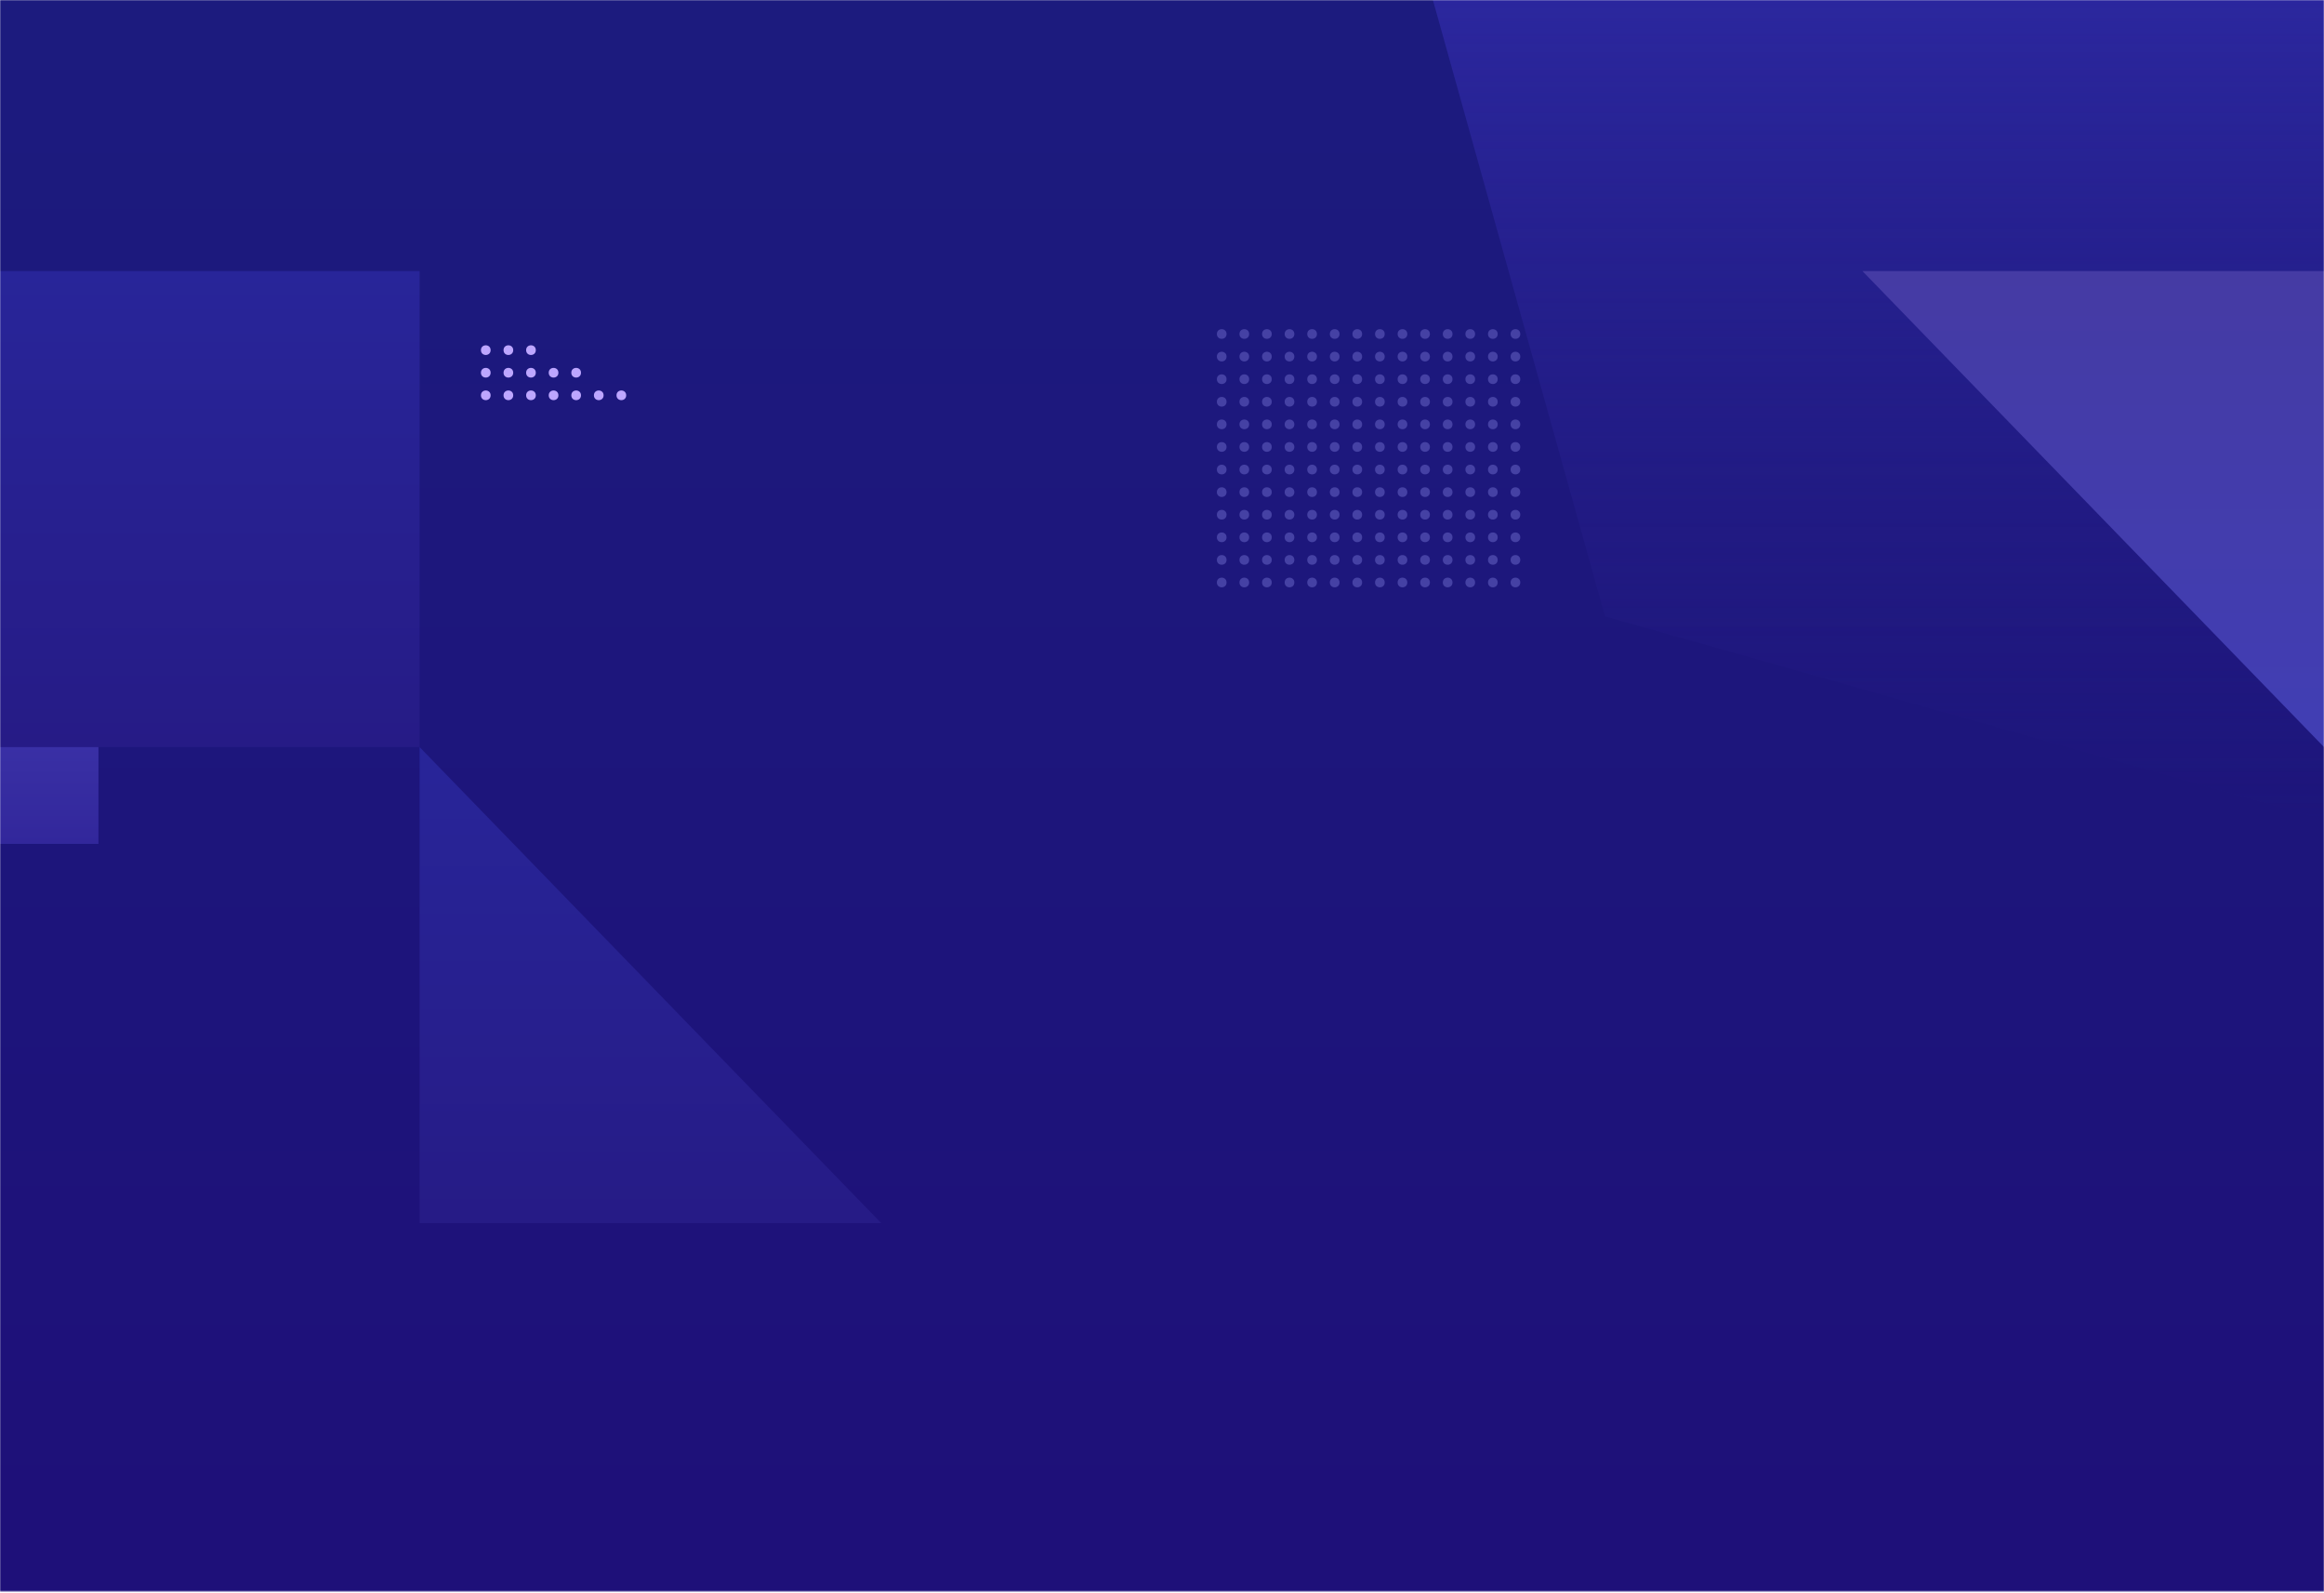
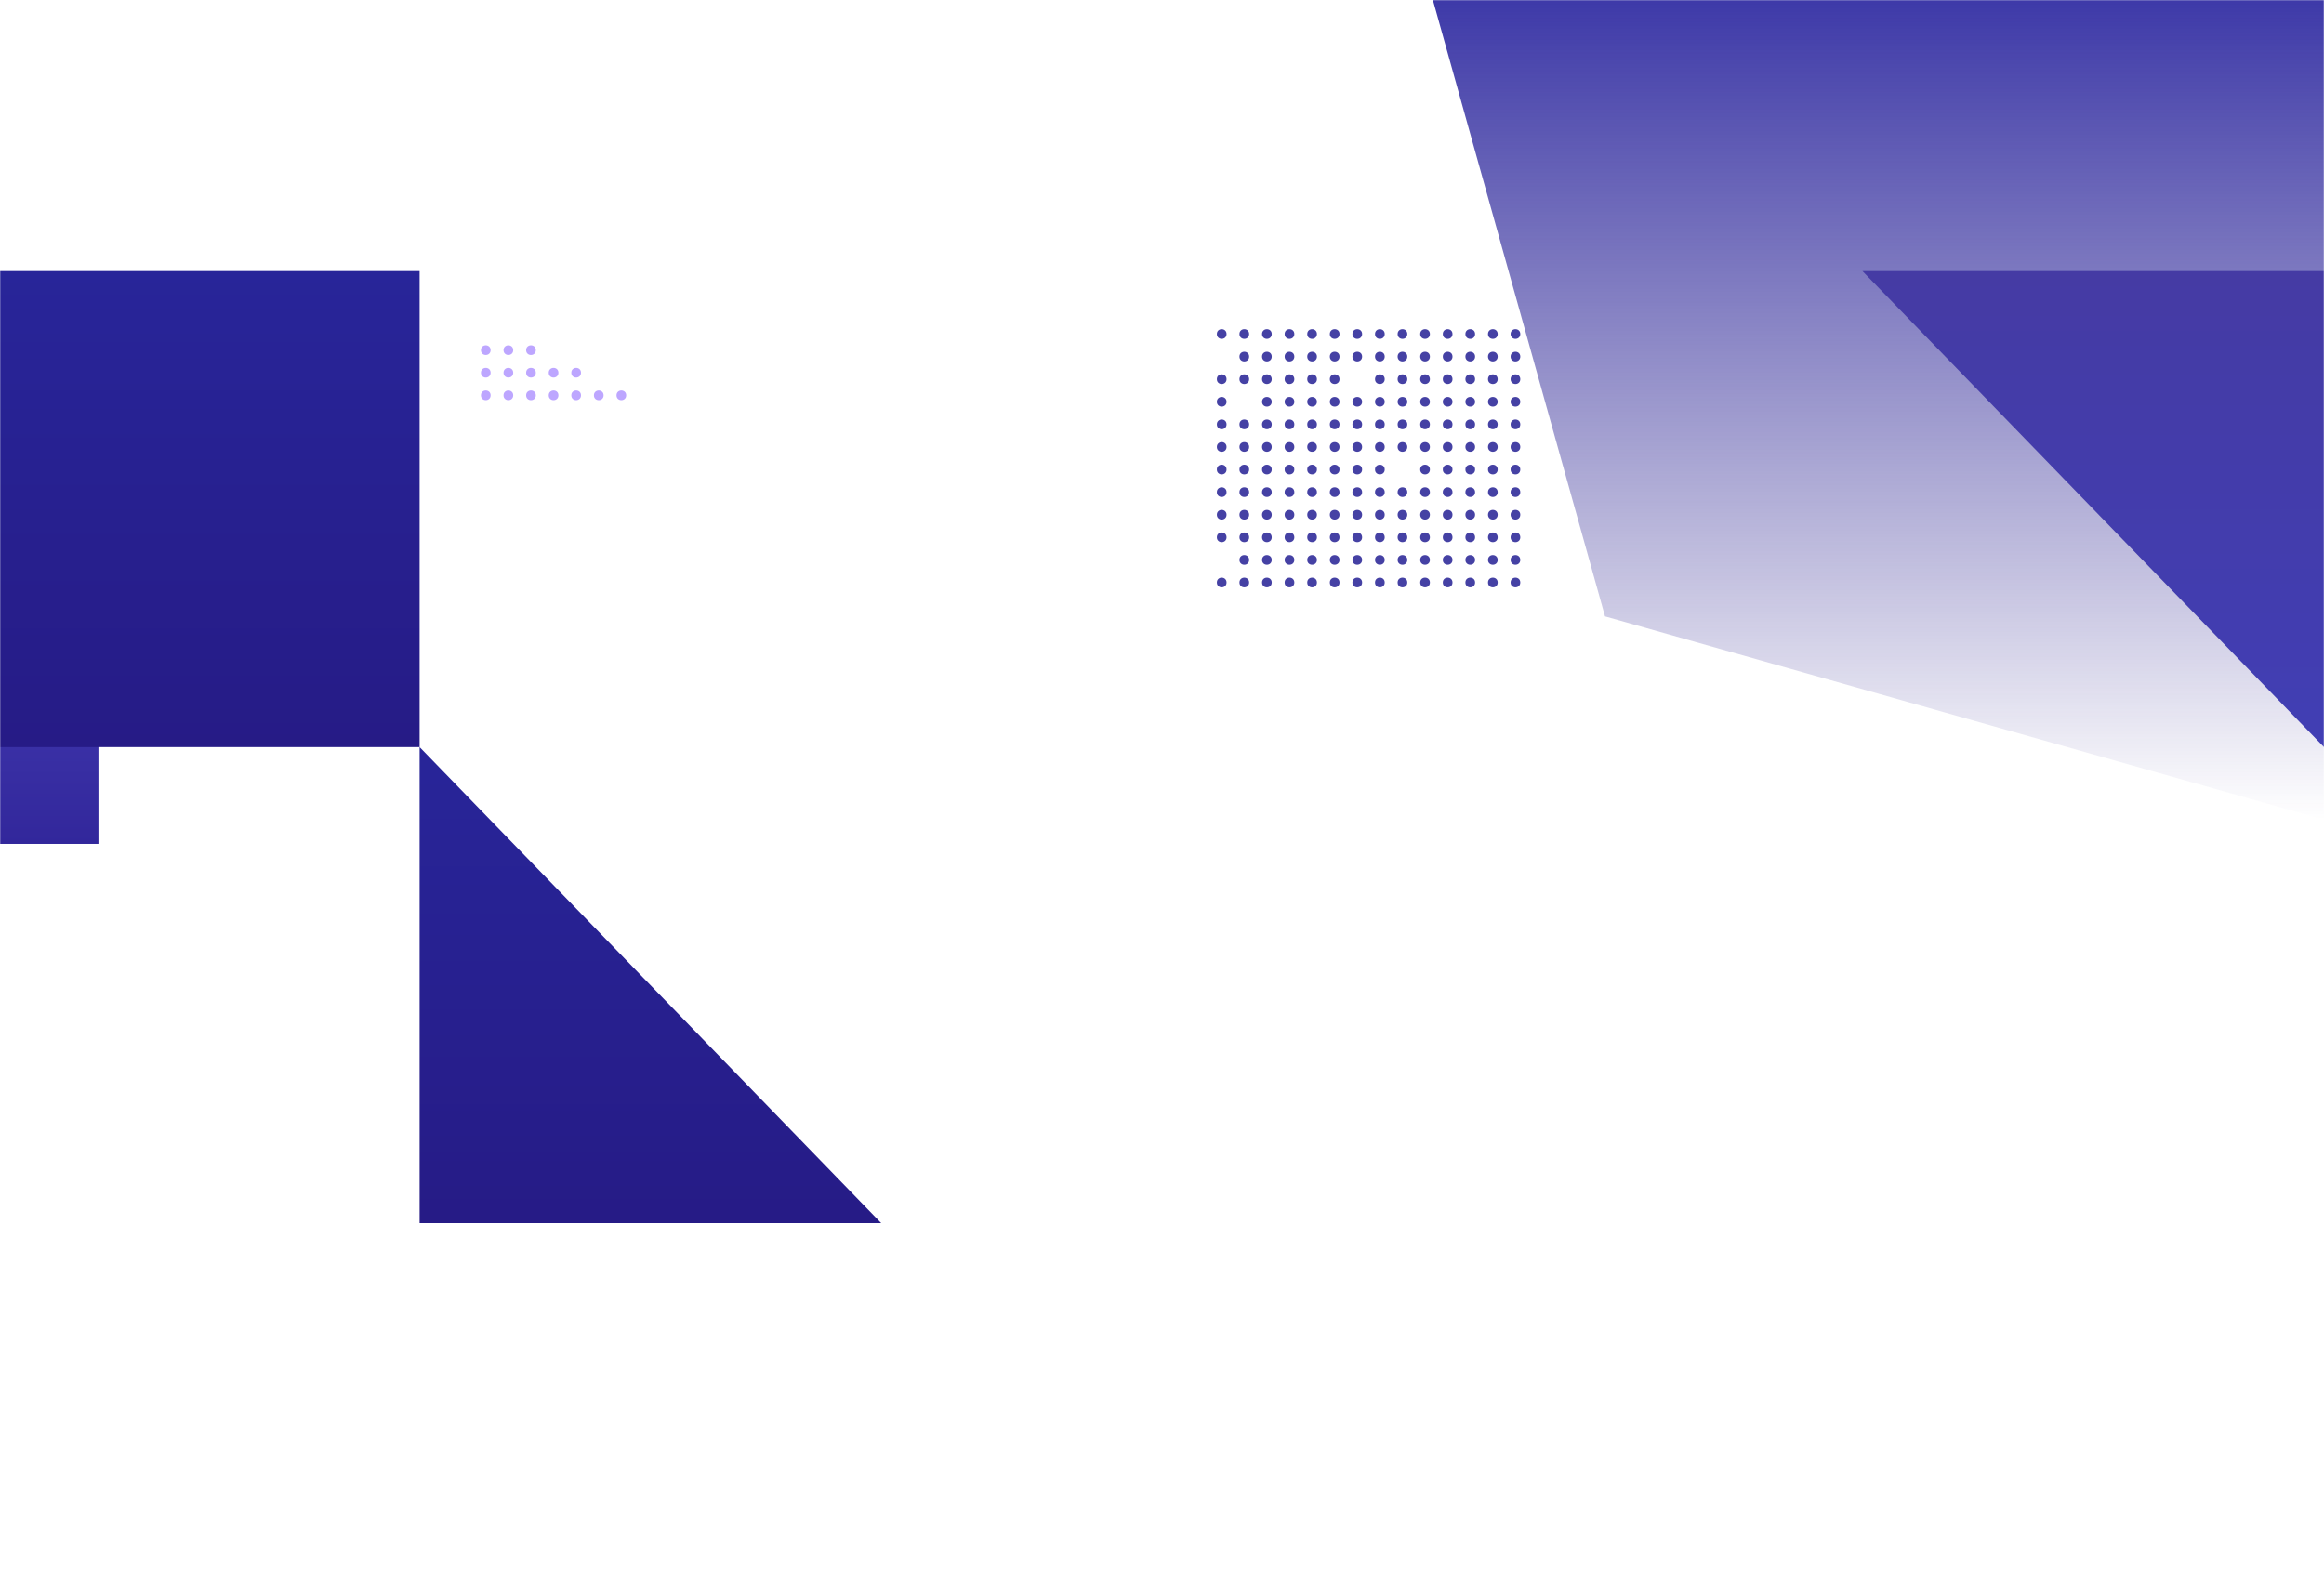
<svg xmlns="http://www.w3.org/2000/svg" width="1440" height="987" viewBox="0 0 1440 987" fill="none">
  <mask id="mask0" mask-type="alpha" maskUnits="userSpaceOnUse" x="0" y="0" width="1440" height="987">
    <path d="M0 0H1440V986.5H0L0 0Z" fill="url(#paint0_linear)" />
  </mask>
  <g mask="url(#mask0)">
-     <path d="M0 0H1440V986.5H0L0 0Z" fill="url(#paint1_linear)" />
+     <path d="M0 0H1440H0L0 0Z" fill="url(#paint1_linear)" />
    <rect x="-225" y="228" width="286" height="295" fill="url(#paint2_linear)" />
    <rect x="-25" y="168" width="285" height="295" fill="url(#paint3_linear)" />
    <path d="M875 -46H1440V508L994.5 382L875 -46Z" fill="url(#paint4_linear)" />
    <circle cx="757" cy="207" r="3" fill="#4541A4" />
    <circle cx="771" cy="207" r="3" fill="#4541A4" />
    <circle cx="785" cy="207" r="3" fill="#4541A4" />
    <circle cx="799" cy="207" r="3" fill="#4541A4" />
    <circle cx="813" cy="207" r="3" fill="#4541A4" />
    <circle cx="827" cy="207" r="3" fill="#4541A4" />
    <circle cx="841" cy="207" r="3" fill="#4541A4" />
-     <circle cx="757" cy="221" r="3" fill="#4541A4" />
    <circle cx="771" cy="221" r="3" fill="#4541A4" />
    <circle cx="785" cy="221" r="3" fill="#4541A4" />
    <circle cx="799" cy="221" r="3" fill="#4541A4" />
    <circle cx="813" cy="221" r="3" fill="#4541A4" />
    <circle cx="827" cy="221" r="3" fill="#4541A4" />
    <circle cx="841" cy="221" r="3" fill="#4541A4" />
    <circle cx="757" cy="235" r="3" fill="#4541A4" />
    <circle cx="771" cy="235" r="3" fill="#4541A4" />
    <circle cx="785" cy="235" r="3" fill="#4541A4" />
    <circle cx="799" cy="235" r="3" fill="#4541A4" />
    <circle cx="813" cy="235" r="3" fill="#4541A4" />
    <circle cx="827" cy="235" r="3" fill="#4541A4" />
-     <circle cx="841" cy="235" r="3" fill="#4541A4" />
    <circle cx="757" cy="249" r="3" fill="#4541A4" />
-     <circle cx="771" cy="249" r="3" fill="#4541A4" />
    <circle cx="785" cy="249" r="3" fill="#4541A4" />
    <circle cx="799" cy="249" r="3" fill="#4541A4" />
    <circle cx="813" cy="249" r="3" fill="#4541A4" />
    <circle cx="827" cy="249" r="3" fill="#4541A4" />
    <circle cx="841" cy="249" r="3" fill="#4541A4" />
    <circle cx="757" cy="263" r="3" fill="#4541A4" />
    <circle cx="771" cy="263" r="3" fill="#4541A4" />
    <circle cx="785" cy="263" r="3" fill="#4541A4" />
    <circle cx="799" cy="263" r="3" fill="#4541A4" />
    <circle cx="813" cy="263" r="3" fill="#4541A4" />
    <circle cx="827" cy="263" r="3" fill="#4541A4" />
    <circle cx="841" cy="263" r="3" fill="#4541A4" />
    <circle cx="757" cy="277" r="3" fill="#4541A4" />
    <circle cx="771" cy="277" r="3" fill="#4541A4" />
    <circle cx="785" cy="277" r="3" fill="#4541A4" />
    <circle cx="799" cy="277" r="3" fill="#4541A4" />
    <circle cx="813" cy="277" r="3" fill="#4541A4" />
    <circle cx="827" cy="277" r="3" fill="#4541A4" />
    <circle cx="841" cy="277" r="3" fill="#4541A4" />
    <circle cx="757" cy="291" r="3" fill="#4541A4" />
    <circle cx="771" cy="291" r="3" fill="#4541A4" />
    <circle cx="785" cy="291" r="3" fill="#4541A4" />
    <circle cx="799" cy="291" r="3" fill="#4541A4" />
    <circle cx="813" cy="291" r="3" fill="#4541A4" />
    <circle cx="827" cy="291" r="3" fill="#4541A4" />
    <circle cx="841" cy="291" r="3" fill="#4541A4" />
    <circle cx="757" cy="305" r="3" fill="#4541A4" />
    <circle cx="771" cy="305" r="3" fill="#4541A4" />
    <circle cx="785" cy="305" r="3" fill="#4541A4" />
    <circle cx="799" cy="305" r="3" fill="#4541A4" />
    <circle cx="813" cy="305" r="3" fill="#4541A4" />
    <circle cx="827" cy="305" r="3" fill="#4541A4" />
    <circle cx="841" cy="305" r="3" fill="#4541A4" />
    <circle cx="757" cy="319" r="3" fill="#4541A4" />
    <circle cx="771" cy="319" r="3" fill="#4541A4" />
    <circle cx="785" cy="319" r="3" fill="#4541A4" />
    <circle cx="799" cy="319" r="3" fill="#4541A4" />
    <circle cx="813" cy="319" r="3" fill="#4541A4" />
    <circle cx="827" cy="319" r="3" fill="#4541A4" />
    <circle cx="841" cy="319" r="3" fill="#4541A4" />
    <circle cx="757" cy="333" r="3" fill="#4541A4" />
    <circle cx="771" cy="333" r="3" fill="#4541A4" />
    <circle cx="785" cy="333" r="3" fill="#4541A4" />
    <circle cx="799" cy="333" r="3" fill="#4541A4" />
    <circle cx="813" cy="333" r="3" fill="#4541A4" />
    <circle cx="827" cy="333" r="3" fill="#4541A4" />
    <circle cx="841" cy="333" r="3" fill="#4541A4" />
-     <circle cx="757" cy="347" r="3" fill="#4541A4" />
    <circle cx="771" cy="347" r="3" fill="#4541A4" />
    <circle cx="785" cy="347" r="3" fill="#4541A4" />
    <circle cx="799" cy="347" r="3" fill="#4541A4" />
    <circle cx="813" cy="347" r="3" fill="#4541A4" />
    <circle cx="827" cy="347" r="3" fill="#4541A4" />
    <circle cx="841" cy="347" r="3" fill="#4541A4" />
    <circle cx="757" cy="361" r="3" fill="#4541A4" />
    <circle cx="771" cy="361" r="3" fill="#4541A4" />
    <circle cx="785" cy="361" r="3" fill="#4541A4" />
    <circle cx="799" cy="361" r="3" fill="#4541A4" />
    <circle cx="813" cy="361" r="3" fill="#4541A4" />
    <circle cx="827" cy="361" r="3" fill="#4541A4" />
    <circle cx="841" cy="361" r="3" fill="#4541A4" />
    <circle cx="855" cy="207" r="3" fill="#4541A4" />
    <circle cx="869" cy="207" r="3" fill="#4541A4" />
    <circle cx="883" cy="207" r="3" fill="#4541A4" />
    <circle cx="897" cy="207" r="3" fill="#4541A4" />
    <circle cx="911" cy="207" r="3" fill="#4541A4" />
    <circle cx="925" cy="207" r="3" fill="#4541A4" />
    <circle cx="939" cy="207" r="3" fill="#4541A4" />
    <circle cx="855" cy="221" r="3" fill="#4541A4" />
    <circle cx="869" cy="221" r="3" fill="#4541A4" />
    <circle cx="883" cy="221" r="3" fill="#4541A4" />
    <circle cx="897" cy="221" r="3" fill="#4541A4" />
    <circle cx="911" cy="221" r="3" fill="#4541A4" />
    <circle cx="925" cy="221" r="3" fill="#4541A4" />
    <circle cx="939" cy="221" r="3" fill="#4541A4" />
    <circle cx="855" cy="235" r="3" fill="#4541A4" />
    <circle cx="869" cy="235" r="3" fill="#4541A4" />
    <circle cx="883" cy="235" r="3" fill="#4541A4" />
    <circle cx="897" cy="235" r="3" fill="#4541A4" />
    <circle cx="911" cy="235" r="3" fill="#4541A4" />
    <circle cx="925" cy="235" r="3" fill="#4541A4" />
    <circle cx="939" cy="235" r="3" fill="#4541A4" />
    <circle cx="855" cy="249" r="3" fill="#4541A4" />
    <circle cx="869" cy="249" r="3" fill="#4541A4" />
    <circle cx="883" cy="249" r="3" fill="#4541A4" />
    <circle cx="897" cy="249" r="3" fill="#4541A4" />
    <circle cx="911" cy="249" r="3" fill="#4541A4" />
    <circle cx="925" cy="249" r="3" fill="#4541A4" />
    <circle cx="939" cy="249" r="3" fill="#4541A4" />
    <circle cx="855" cy="263" r="3" fill="#4541A4" />
    <circle cx="869" cy="263" r="3" fill="#4541A4" />
    <circle cx="883" cy="263" r="3" fill="#4541A4" />
    <circle cx="897" cy="263" r="3" fill="#4541A4" />
    <circle cx="911" cy="263" r="3" fill="#4541A4" />
    <circle cx="925" cy="263" r="3" fill="#4541A4" />
    <circle cx="939" cy="263" r="3" fill="#4541A4" />
    <circle cx="855" cy="277" r="3" fill="#4541A4" />
    <circle cx="869" cy="277" r="3" fill="#4541A4" />
    <circle cx="883" cy="277" r="3" fill="#4541A4" />
    <circle cx="897" cy="277" r="3" fill="#4541A4" />
    <circle cx="911" cy="277" r="3" fill="#4541A4" />
    <circle cx="925" cy="277" r="3" fill="#4541A4" />
    <circle cx="939" cy="277" r="3" fill="#4541A4" />
    <circle cx="855" cy="291" r="3" fill="#4541A4" />
-     <circle cx="869" cy="291" r="3" fill="#4541A4" />
    <circle cx="883" cy="291" r="3" fill="#4541A4" />
    <circle cx="897" cy="291" r="3" fill="#4541A4" />
    <circle cx="911" cy="291" r="3" fill="#4541A4" />
    <circle cx="925" cy="291" r="3" fill="#4541A4" />
    <circle cx="939" cy="291" r="3" fill="#4541A4" />
    <circle cx="855" cy="305" r="3" fill="#4541A4" />
    <circle cx="869" cy="305" r="3" fill="#4541A4" />
    <circle cx="883" cy="305" r="3" fill="#4541A4" />
    <circle cx="897" cy="305" r="3" fill="#4541A4" />
    <circle cx="911" cy="305" r="3" fill="#4541A4" />
    <circle cx="925" cy="305" r="3" fill="#4541A4" />
    <circle cx="939" cy="305" r="3" fill="#4541A4" />
    <circle cx="855" cy="319" r="3" fill="#4541A4" />
    <circle cx="869" cy="319" r="3" fill="#4541A4" />
    <circle cx="883" cy="319" r="3" fill="#4541A4" />
    <circle cx="897" cy="319" r="3" fill="#4541A4" />
    <circle cx="911" cy="319" r="3" fill="#4541A4" />
    <circle cx="925" cy="319" r="3" fill="#4541A4" />
    <circle cx="939" cy="319" r="3" fill="#4541A4" />
    <circle cx="855" cy="333" r="3" fill="#4541A4" />
    <circle cx="869" cy="333" r="3" fill="#4541A4" />
    <circle cx="883" cy="333" r="3" fill="#4541A4" />
    <circle cx="897" cy="333" r="3" fill="#4541A4" />
    <circle cx="911" cy="333" r="3" fill="#4541A4" />
    <circle cx="925" cy="333" r="3" fill="#4541A4" />
    <circle cx="939" cy="333" r="3" fill="#4541A4" />
    <circle cx="855" cy="347" r="3" fill="#4541A4" />
    <circle cx="869" cy="347" r="3" fill="#4541A4" />
    <circle cx="883" cy="347" r="3" fill="#4541A4" />
    <circle cx="897" cy="347" r="3" fill="#4541A4" />
    <circle cx="911" cy="347" r="3" fill="#4541A4" />
    <circle cx="925" cy="347" r="3" fill="#4541A4" />
    <circle cx="939" cy="347" r="3" fill="#4541A4" />
    <circle cx="855" cy="361" r="3" fill="#4541A4" />
    <circle cx="869" cy="361" r="3" fill="#4541A4" />
    <circle cx="883" cy="361" r="3" fill="#4541A4" />
    <circle cx="897" cy="361" r="3" fill="#4541A4" />
    <circle cx="911" cy="361" r="3" fill="#4541A4" />
    <circle cx="925" cy="361" r="3" fill="#4541A4" />
    <circle cx="939" cy="361" r="3" fill="#4541A4" />
    <path d="M260 758H546L260 463V758Z" fill="url(#paint5_linear)" />
    <path d="M1440 168H1154L1440 463V168Z" fill="url(#paint6_linear)" />
    <circle cx="301" cy="217" r="3" fill="#BDA6FF" />
    <circle cx="315" cy="217" r="3" fill="#BDA6FF" />
    <circle cx="329" cy="217" r="3" fill="#BDA6FF" />
    <circle cx="301" cy="231" r="3" fill="#BDA6FF" />
    <circle cx="315" cy="231" r="3" fill="#BDA6FF" />
    <circle cx="329" cy="231" r="3" fill="#BDA6FF" />
    <circle cx="343" cy="231" r="3" fill="#BDA6FF" />
    <circle cx="357" cy="231" r="3" fill="#BDA6FF" />
    <circle cx="301" cy="245" r="3" fill="#BDA6FF" />
    <circle cx="315" cy="245" r="3" fill="#BDA6FF" />
    <circle cx="329" cy="245" r="3" fill="#BDA6FF" />
    <circle cx="343" cy="245" r="3" fill="#BDA6FF" />
    <circle cx="357" cy="245" r="3" fill="#BDA6FF" />
    <circle cx="371" cy="245" r="3" fill="#BDA6FF" />
    <circle cx="385" cy="245" r="3" fill="#BDA6FF" />
  </g>
  <defs>
    <linearGradient id="paint0_linear" x1="720" y1="0" x2="720" y2="951.001" gradientUnits="userSpaceOnUse">
      <stop stop-color="#1C1B7E" />
      <stop offset="1" stop-color="#1E1079" />
    </linearGradient>
    <linearGradient id="paint1_linear" x1="720" y1="0" x2="720" y2="951.001" gradientUnits="userSpaceOnUse">
      <stop stop-color="#1C1B7E" />
      <stop offset="1" stop-color="#1E1079" />
    </linearGradient>
    <linearGradient id="paint2_linear" x1="-82" y1="228" x2="-82" y2="523" gradientUnits="userSpaceOnUse">
      <stop stop-color="#5652CC" />
      <stop offset="1" stop-color="#32279B" />
    </linearGradient>
    <linearGradient id="paint3_linear" x1="117.5" y1="168" x2="117.5" y2="463" gradientUnits="userSpaceOnUse">
      <stop stop-color="#282599" />
      <stop offset="1" stop-color="#261B86" />
    </linearGradient>
    <linearGradient id="paint4_linear" x1="1172" y1="-46" x2="1172" y2="508" gradientUnits="userSpaceOnUse">
      <stop stop-color="#2D29A3" />
      <stop offset="1" stop-color="#261B86" stop-opacity="0" />
    </linearGradient>
    <linearGradient id="paint5_linear" x1="403" y1="463" x2="403" y2="758" gradientUnits="userSpaceOnUse">
      <stop stop-color="#282599" />
      <stop offset="1" stop-color="#261B86" />
    </linearGradient>
    <linearGradient id="paint6_linear" x1="1297" y1="463" x2="1297" y2="168" gradientUnits="userSpaceOnUse">
      <stop stop-color="#413EB4" />
      <stop offset="1" stop-color="#453BA4" />
    </linearGradient>
  </defs>
</svg>